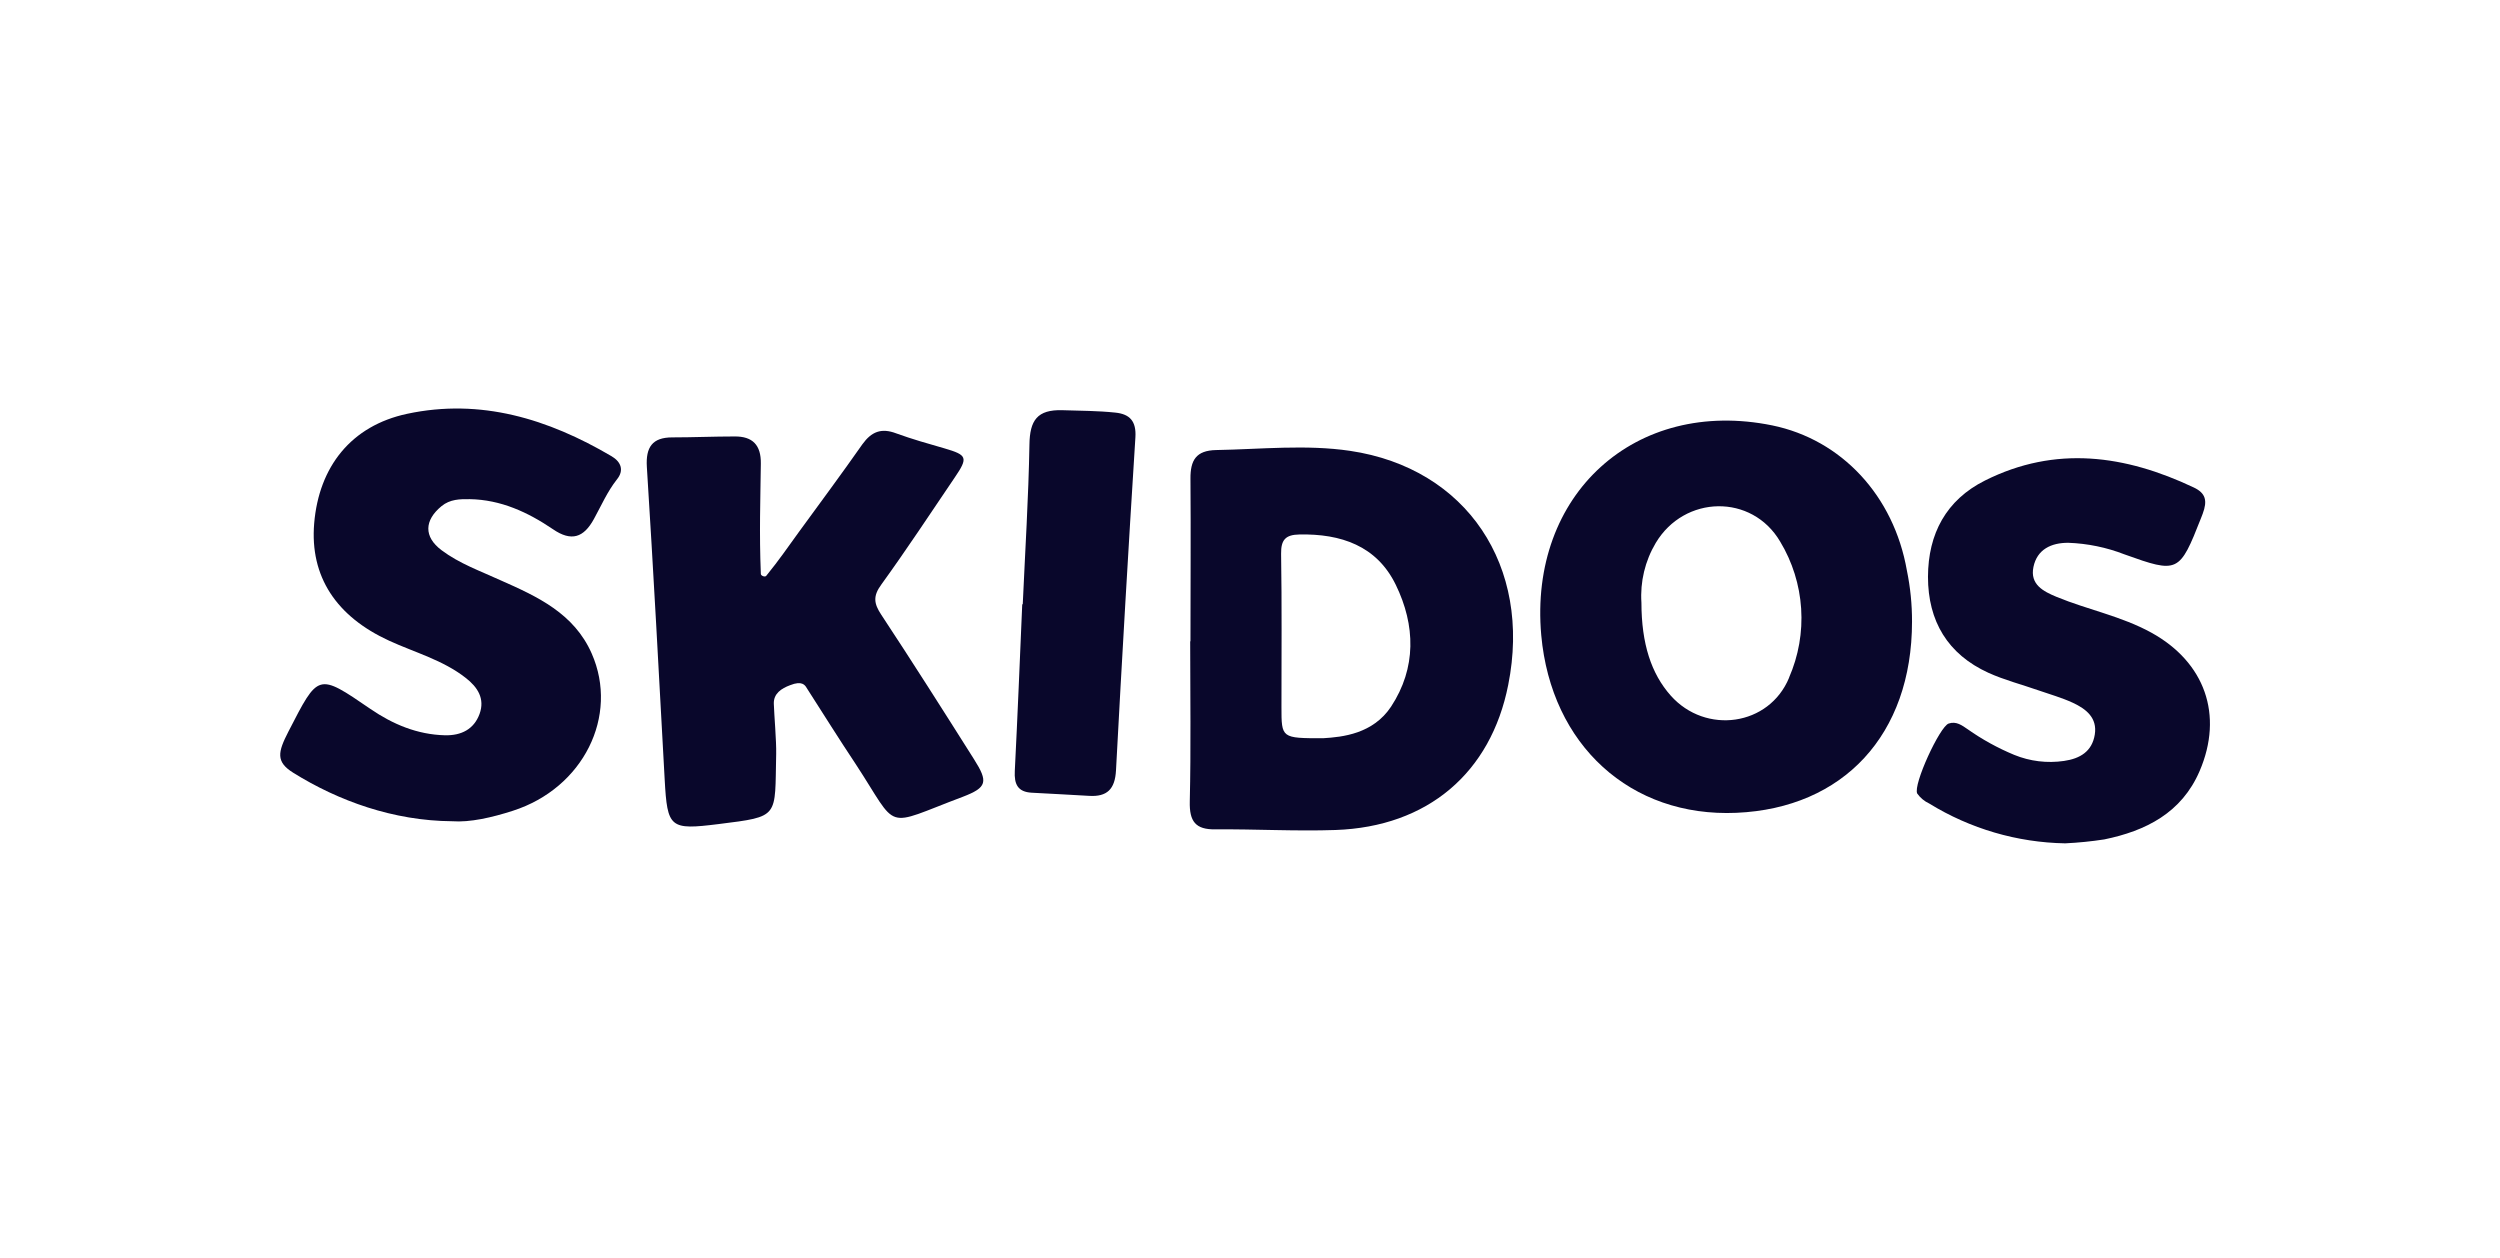
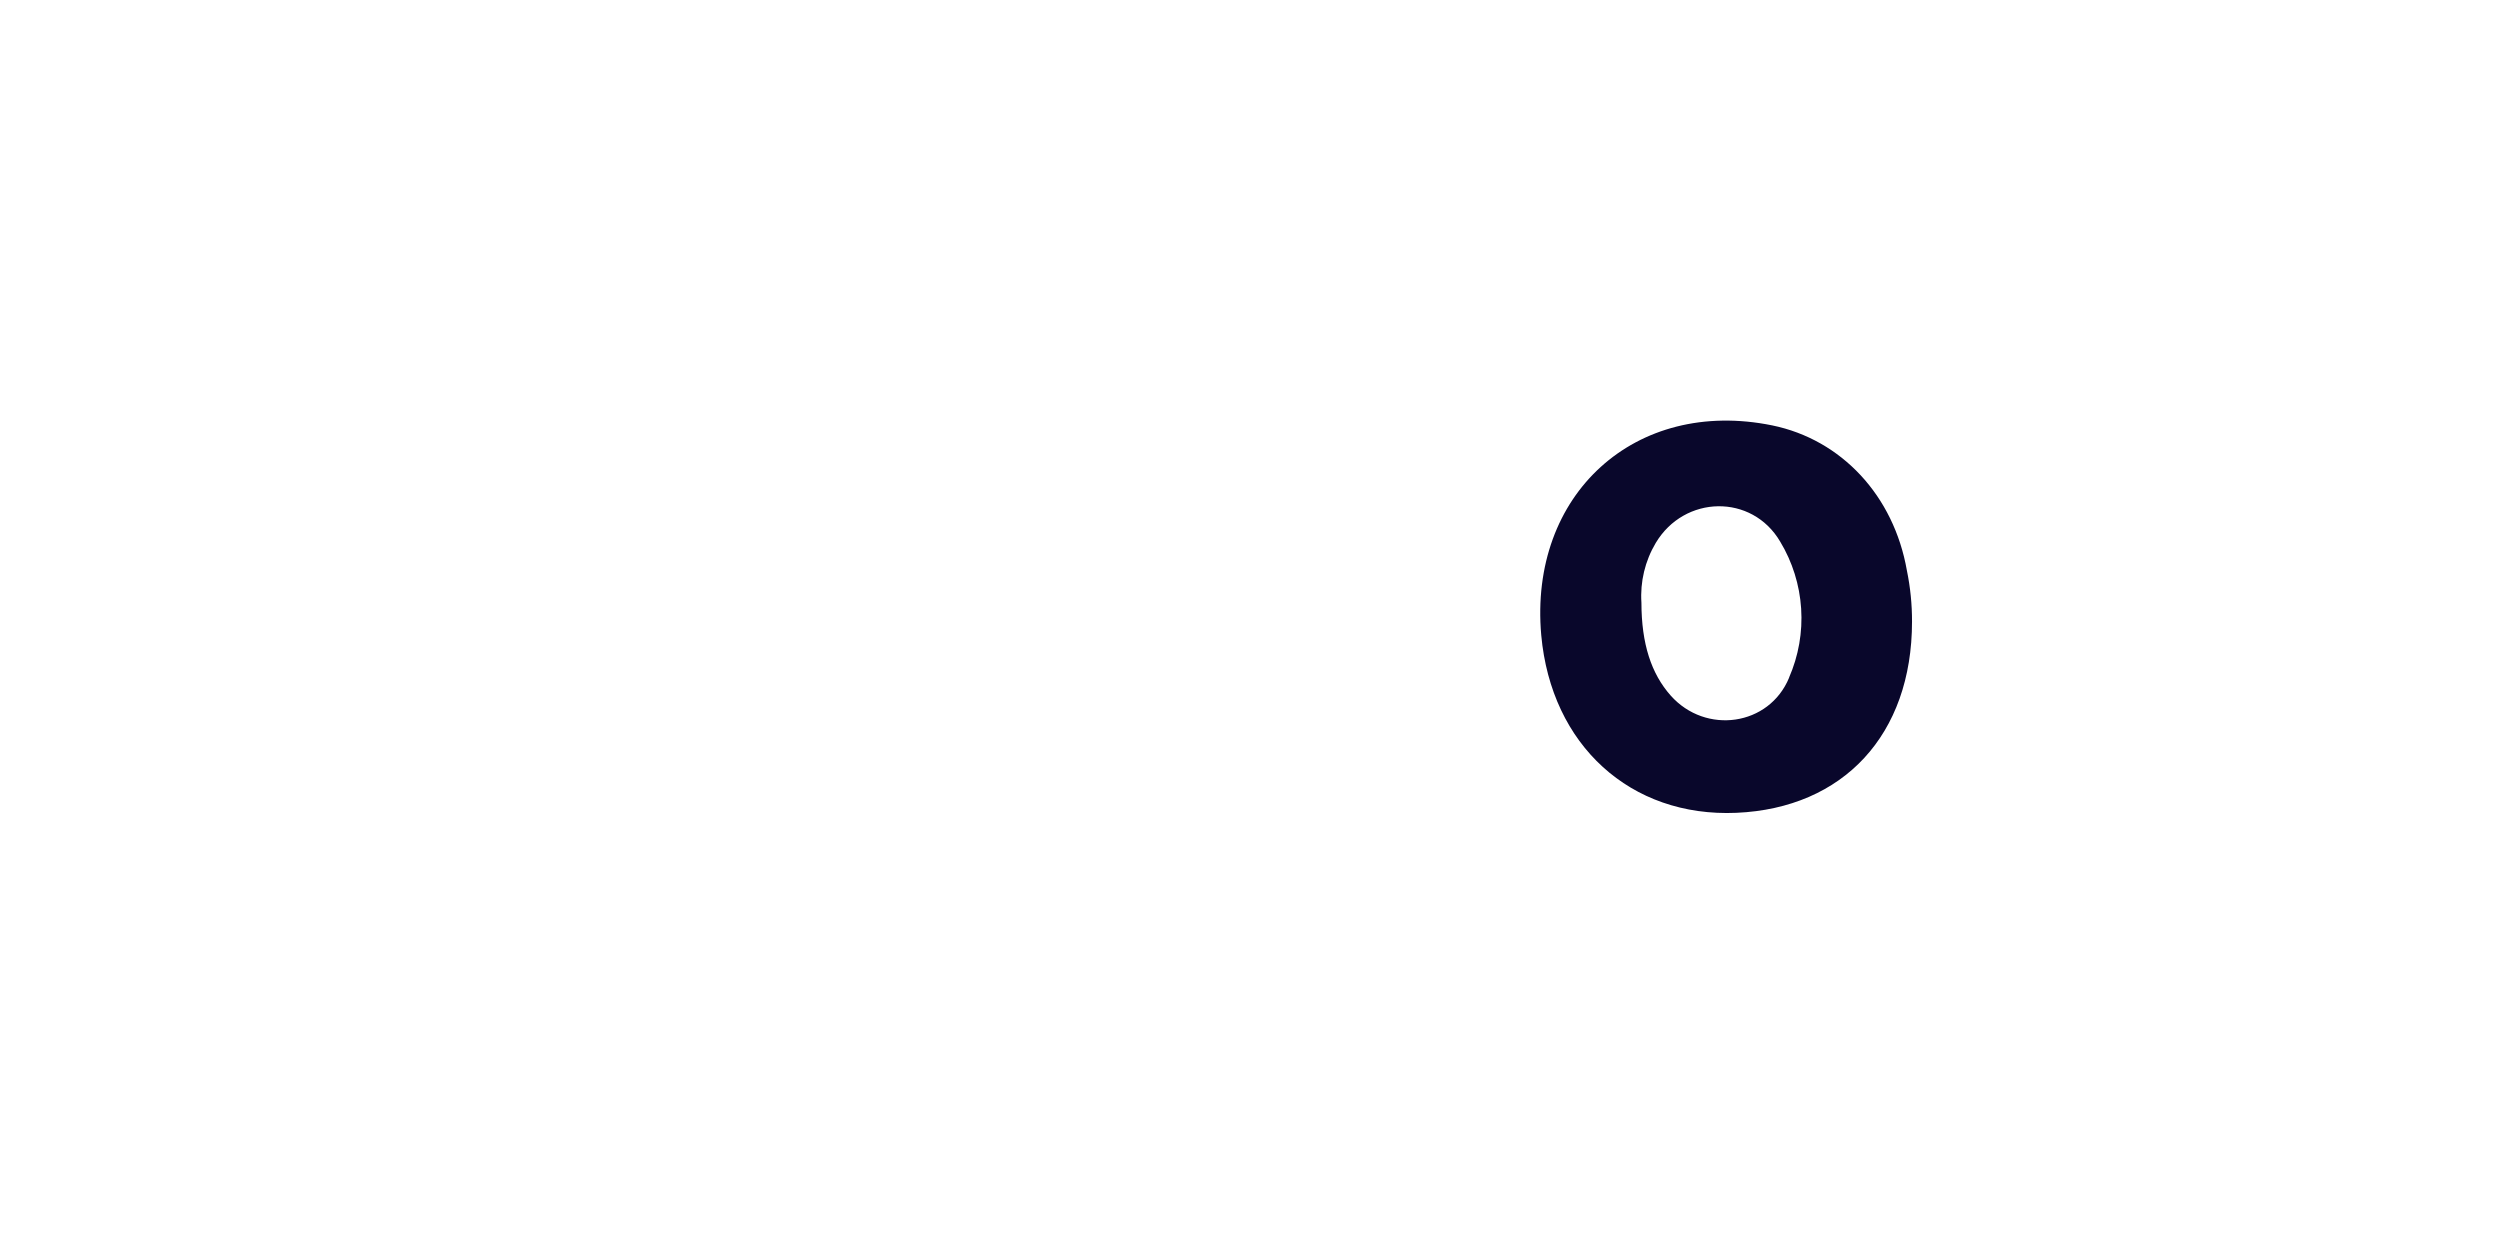
<svg xmlns="http://www.w3.org/2000/svg" width="161" height="81" viewBox="0 0 161 81" fill="none">
-   <path d="M39.381 29.379C35.3 26.978 30.957 25.638 26.221 26.649C22.622 27.417 20.54 30.046 20.233 33.707C19.948 37.141 21.664 39.704 25.061 41.262C26.715 42.022 28.515 42.501 29.99 43.655C30.761 44.253 31.242 44.995 30.883 45.979C30.523 46.963 29.708 47.376 28.655 47.352C26.87 47.307 25.299 46.643 23.856 45.656C20.441 43.317 20.513 43.356 18.576 47.11C17.892 48.441 17.749 49.06 18.886 49.766C21.795 51.581 25.338 52.861 29.119 52.888C30.261 52.972 31.671 52.652 33.033 52.212C37.564 50.755 39.875 46.108 38.105 42.085C36.966 39.498 34.604 38.418 32.245 37.374C30.942 36.776 29.583 36.297 28.431 35.43C27.28 34.563 27.325 33.51 28.431 32.598C28.982 32.146 29.621 32.137 30.255 32.146C32.251 32.179 33.994 32.986 35.609 34.081C36.799 34.898 37.59 34.623 38.245 33.429C38.721 32.565 39.114 31.655 39.732 30.872C40.193 30.304 40.015 29.753 39.381 29.379Z" fill="#09072B" />
-   <path d="M86.941 29.034C84.1 28.615 81.203 28.932 78.329 28.983C77.014 29.007 76.657 29.65 76.666 30.831C76.693 34.322 76.666 37.809 76.666 41.3H76.648C76.648 44.739 76.702 48.179 76.622 51.615C76.592 52.898 76.987 53.434 78.279 53.41C80.855 53.389 83.437 53.541 86.013 53.452C91.941 53.242 96.008 49.776 97.129 44.108C98.661 36.454 94.455 30.147 86.941 29.034ZM89.585 45.508C88.422 47.261 86.465 47.467 85.204 47.542C82.526 47.542 82.526 47.542 82.526 45.538C82.526 42.248 82.556 38.958 82.503 35.668C82.488 34.753 82.8 34.438 83.675 34.421C86.352 34.364 88.666 35.147 89.889 37.663C91.159 40.271 91.224 43.014 89.585 45.508Z" fill="#09072B" />
-   <path d="M71.832 26.572C70.701 26.453 69.562 26.453 68.426 26.417C66.793 26.366 66.32 27.075 66.296 28.627C66.236 32.057 66.019 35.485 65.865 38.916H65.832C65.677 42.505 65.534 46.076 65.353 49.653C65.308 50.502 65.543 50.999 66.436 51.05C67.67 51.119 68.905 51.178 70.136 51.253C71.299 51.325 71.805 50.819 71.87 49.617C72.251 42.463 72.668 35.312 73.12 28.163C73.185 27.122 72.757 26.668 71.832 26.572Z" fill="#09072B" />
-   <path d="M56.756 39.593C56.283 38.879 56.203 38.397 56.756 37.646C58.386 35.391 59.918 33.064 61.474 30.767C62.366 29.46 62.286 29.305 60.831 28.877C59.787 28.578 58.731 28.279 57.714 27.908C56.753 27.543 56.123 27.803 55.542 28.605C54.201 30.519 52.809 32.394 51.428 34.288C50.744 35.224 50.215 36.016 49.346 37.084C49.269 37.183 49.004 37.084 48.998 36.965C48.891 34.273 48.971 32.224 48.998 29.855C49.016 28.659 48.466 28.096 47.306 28.108C45.97 28.108 44.628 28.168 43.293 28.168C42.005 28.168 41.582 28.805 41.657 30.061C42.082 36.776 42.439 43.482 42.805 50.196C42.977 53.331 43.138 53.462 46.273 53.071C50.251 52.571 49.891 52.676 49.986 48.551C50.004 47.732 49.858 46.063 49.834 45.324C49.81 44.66 50.334 44.331 50.878 44.128C51.657 43.814 51.848 44.128 51.952 44.307C53.029 45.985 54.034 47.597 55.087 49.176C57.958 53.552 56.795 53.271 62.009 51.312C63.565 50.714 63.654 50.358 62.726 48.895C60.754 45.773 58.782 42.665 56.756 39.593Z" fill="#09072B" />
-   <path d="M133.199 34.956C134.44 35 135.665 35.253 136.823 35.704C140.267 36.939 140.357 36.901 141.746 33.365C141.781 33.273 141.82 33.18 141.853 33.087C142.168 32.241 142.049 31.759 141.279 31.394C136.861 29.301 132.372 28.672 127.833 30.946C125.334 32.196 124.171 34.373 124.162 37.146C124.162 40.005 125.435 42.132 128.047 43.325C129.079 43.794 130.195 44.079 131.269 44.456C132.015 44.716 132.786 44.931 133.5 45.263C134.339 45.655 135.079 46.226 134.904 47.309C134.728 48.392 133.961 48.855 132.92 49.005C131.835 49.163 130.728 49.028 129.713 48.613C128.658 48.176 127.655 47.623 126.721 46.965C126.352 46.714 125.983 46.429 125.492 46.597C124.921 46.791 123.193 50.536 123.469 51.104C123.667 51.382 123.934 51.604 124.243 51.747C126.881 53.371 129.904 54.257 132.997 54.311C133.839 54.271 134.678 54.187 135.511 54.059C138.188 53.512 140.502 52.346 141.656 49.654C143.206 46.044 141.993 42.646 138.554 40.747C136.626 39.682 134.455 39.269 132.441 38.438C131.59 38.085 130.719 37.642 130.954 36.512C131.189 35.381 132.099 34.95 133.199 34.956Z" fill="#09072B" />
  <path d="M114.129 27.395C105.315 25.6 98.45 31.833 99.256 40.901C99.895 47.993 105.009 52.644 111.83 52.345C118.698 52.046 123.134 47.329 123.134 40.028C123.137 38.923 123.026 37.82 122.803 36.738C121.959 31.92 118.591 28.31 114.129 27.395ZM115.221 43.638C113.933 46.764 109.846 47.323 107.597 44.799C106.339 43.384 105.711 41.455 105.708 38.817C105.618 37.468 105.94 36.124 106.63 34.965C108.474 31.878 112.823 31.782 114.644 34.881C115.432 36.187 115.895 37.665 115.994 39.189C116.094 40.714 115.826 42.24 115.215 43.638H115.221Z" fill="#09072B" />
</svg>